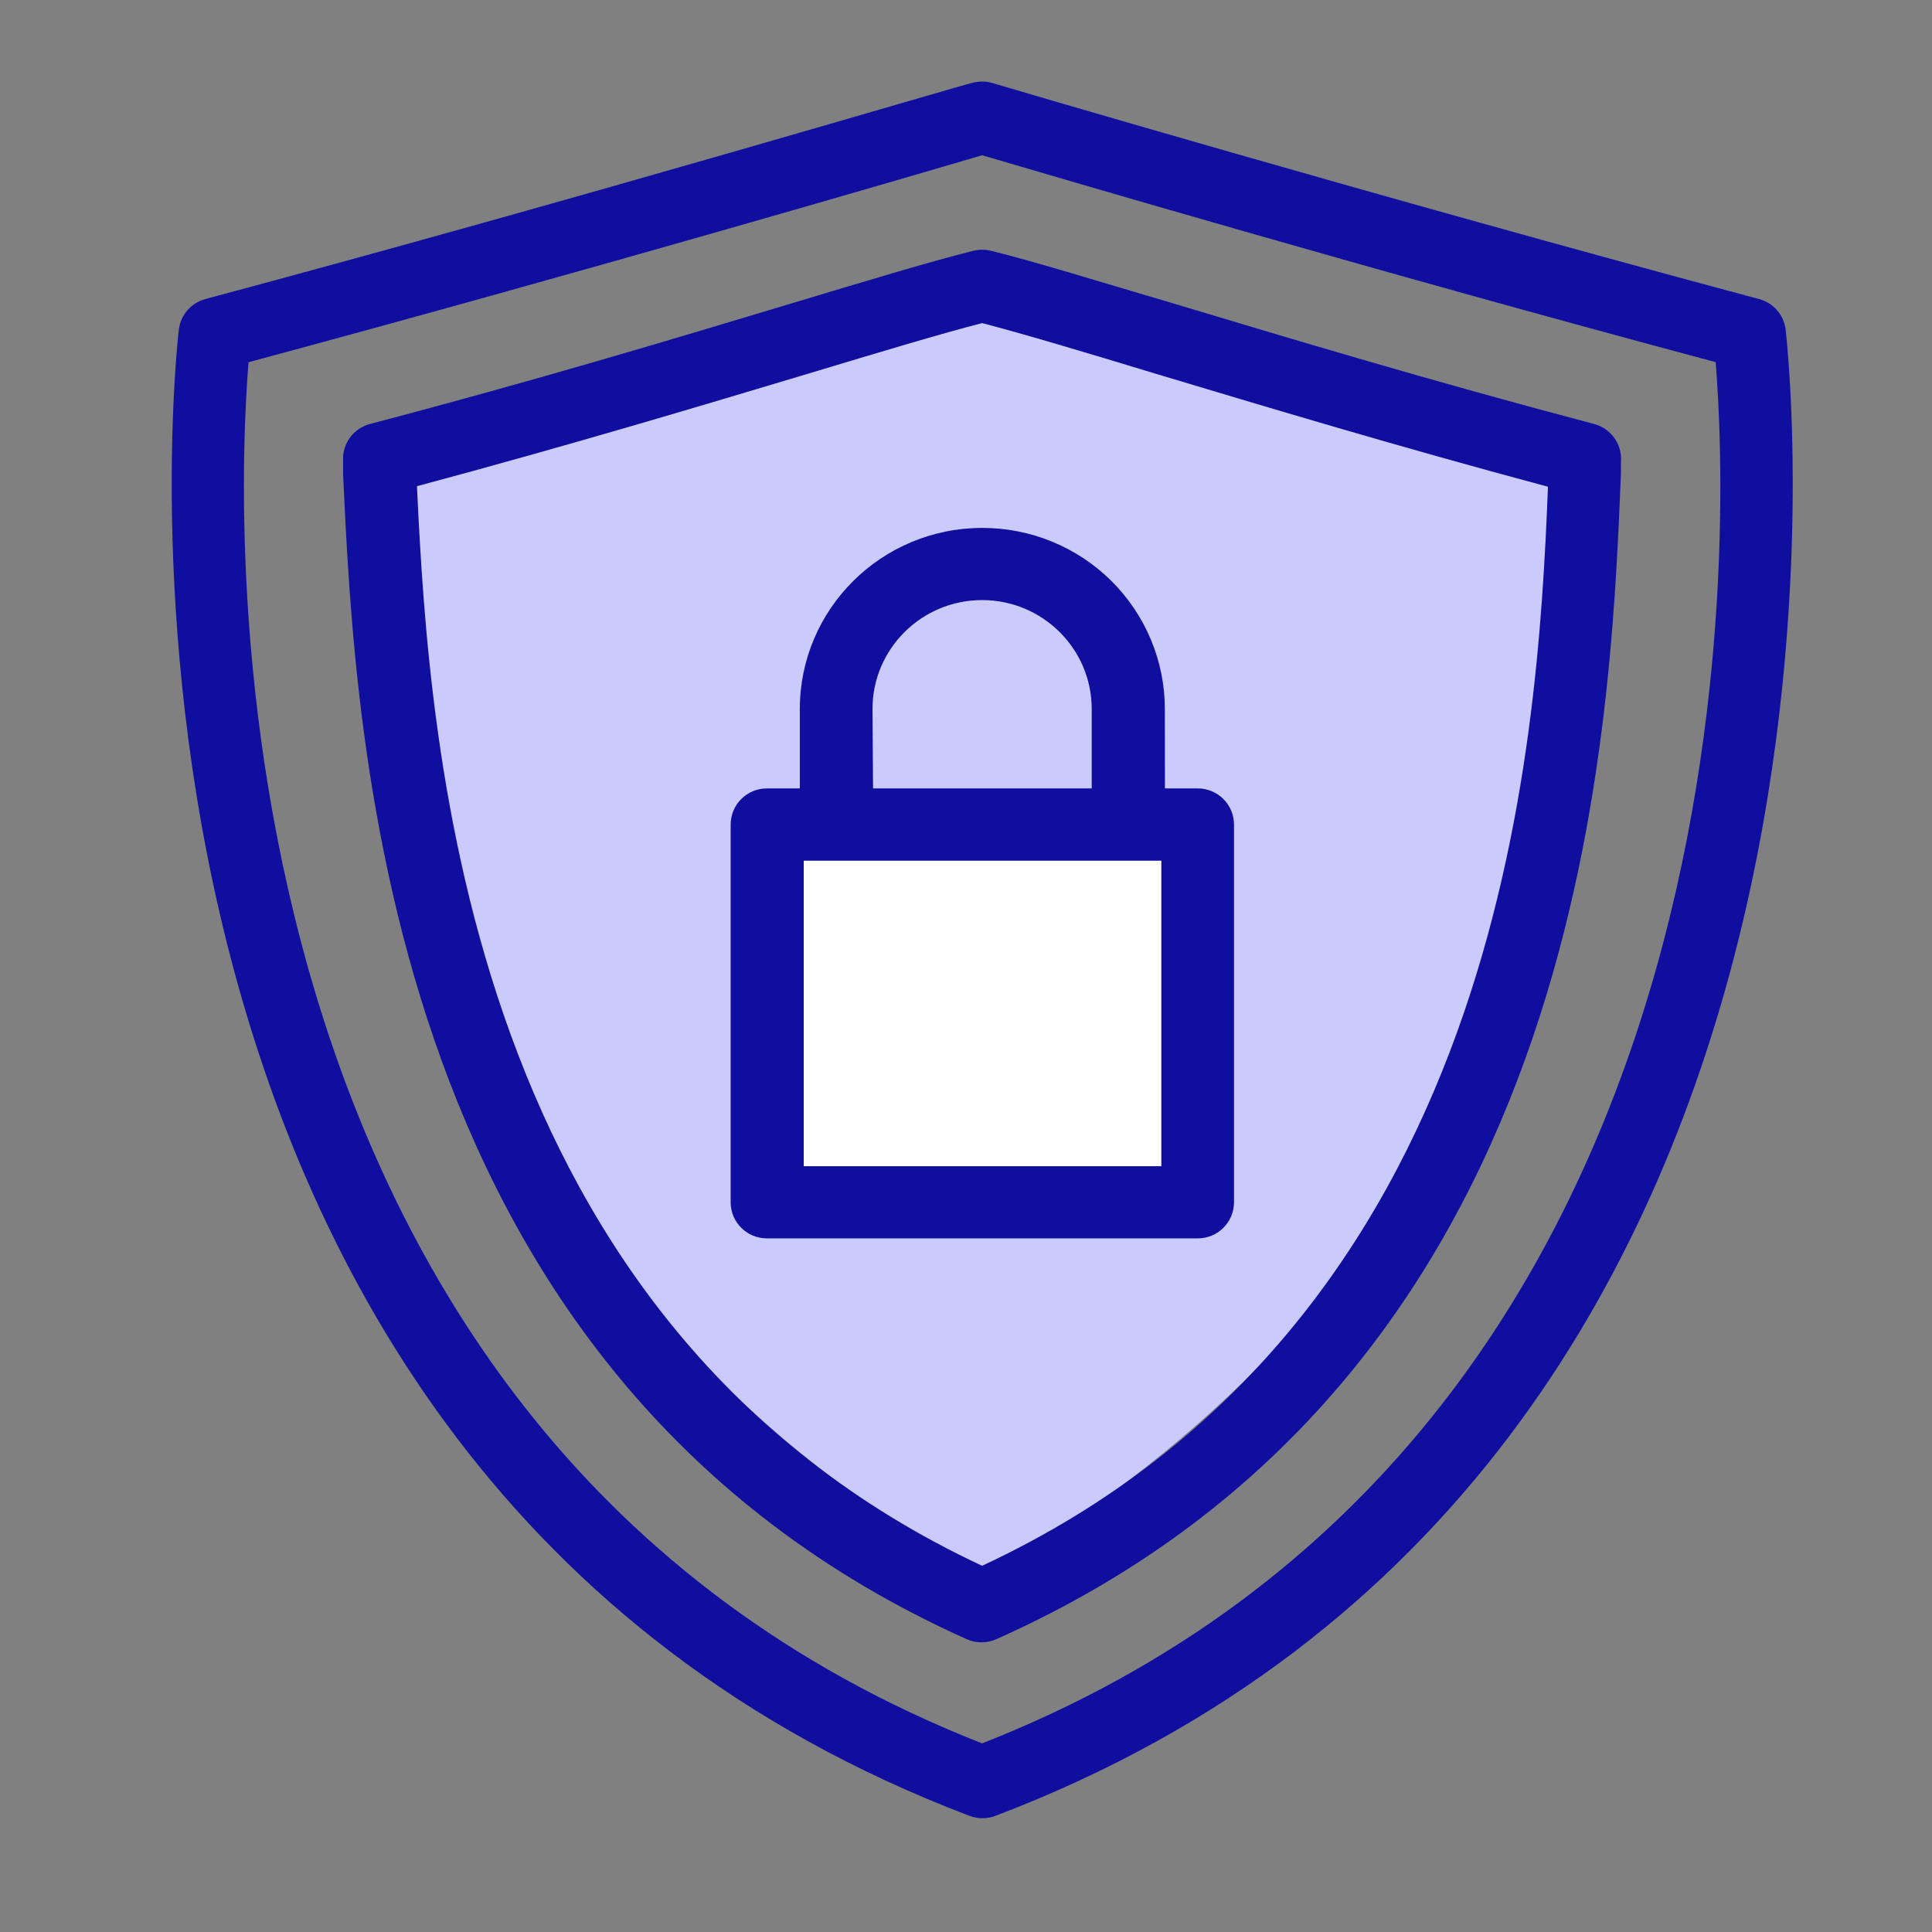
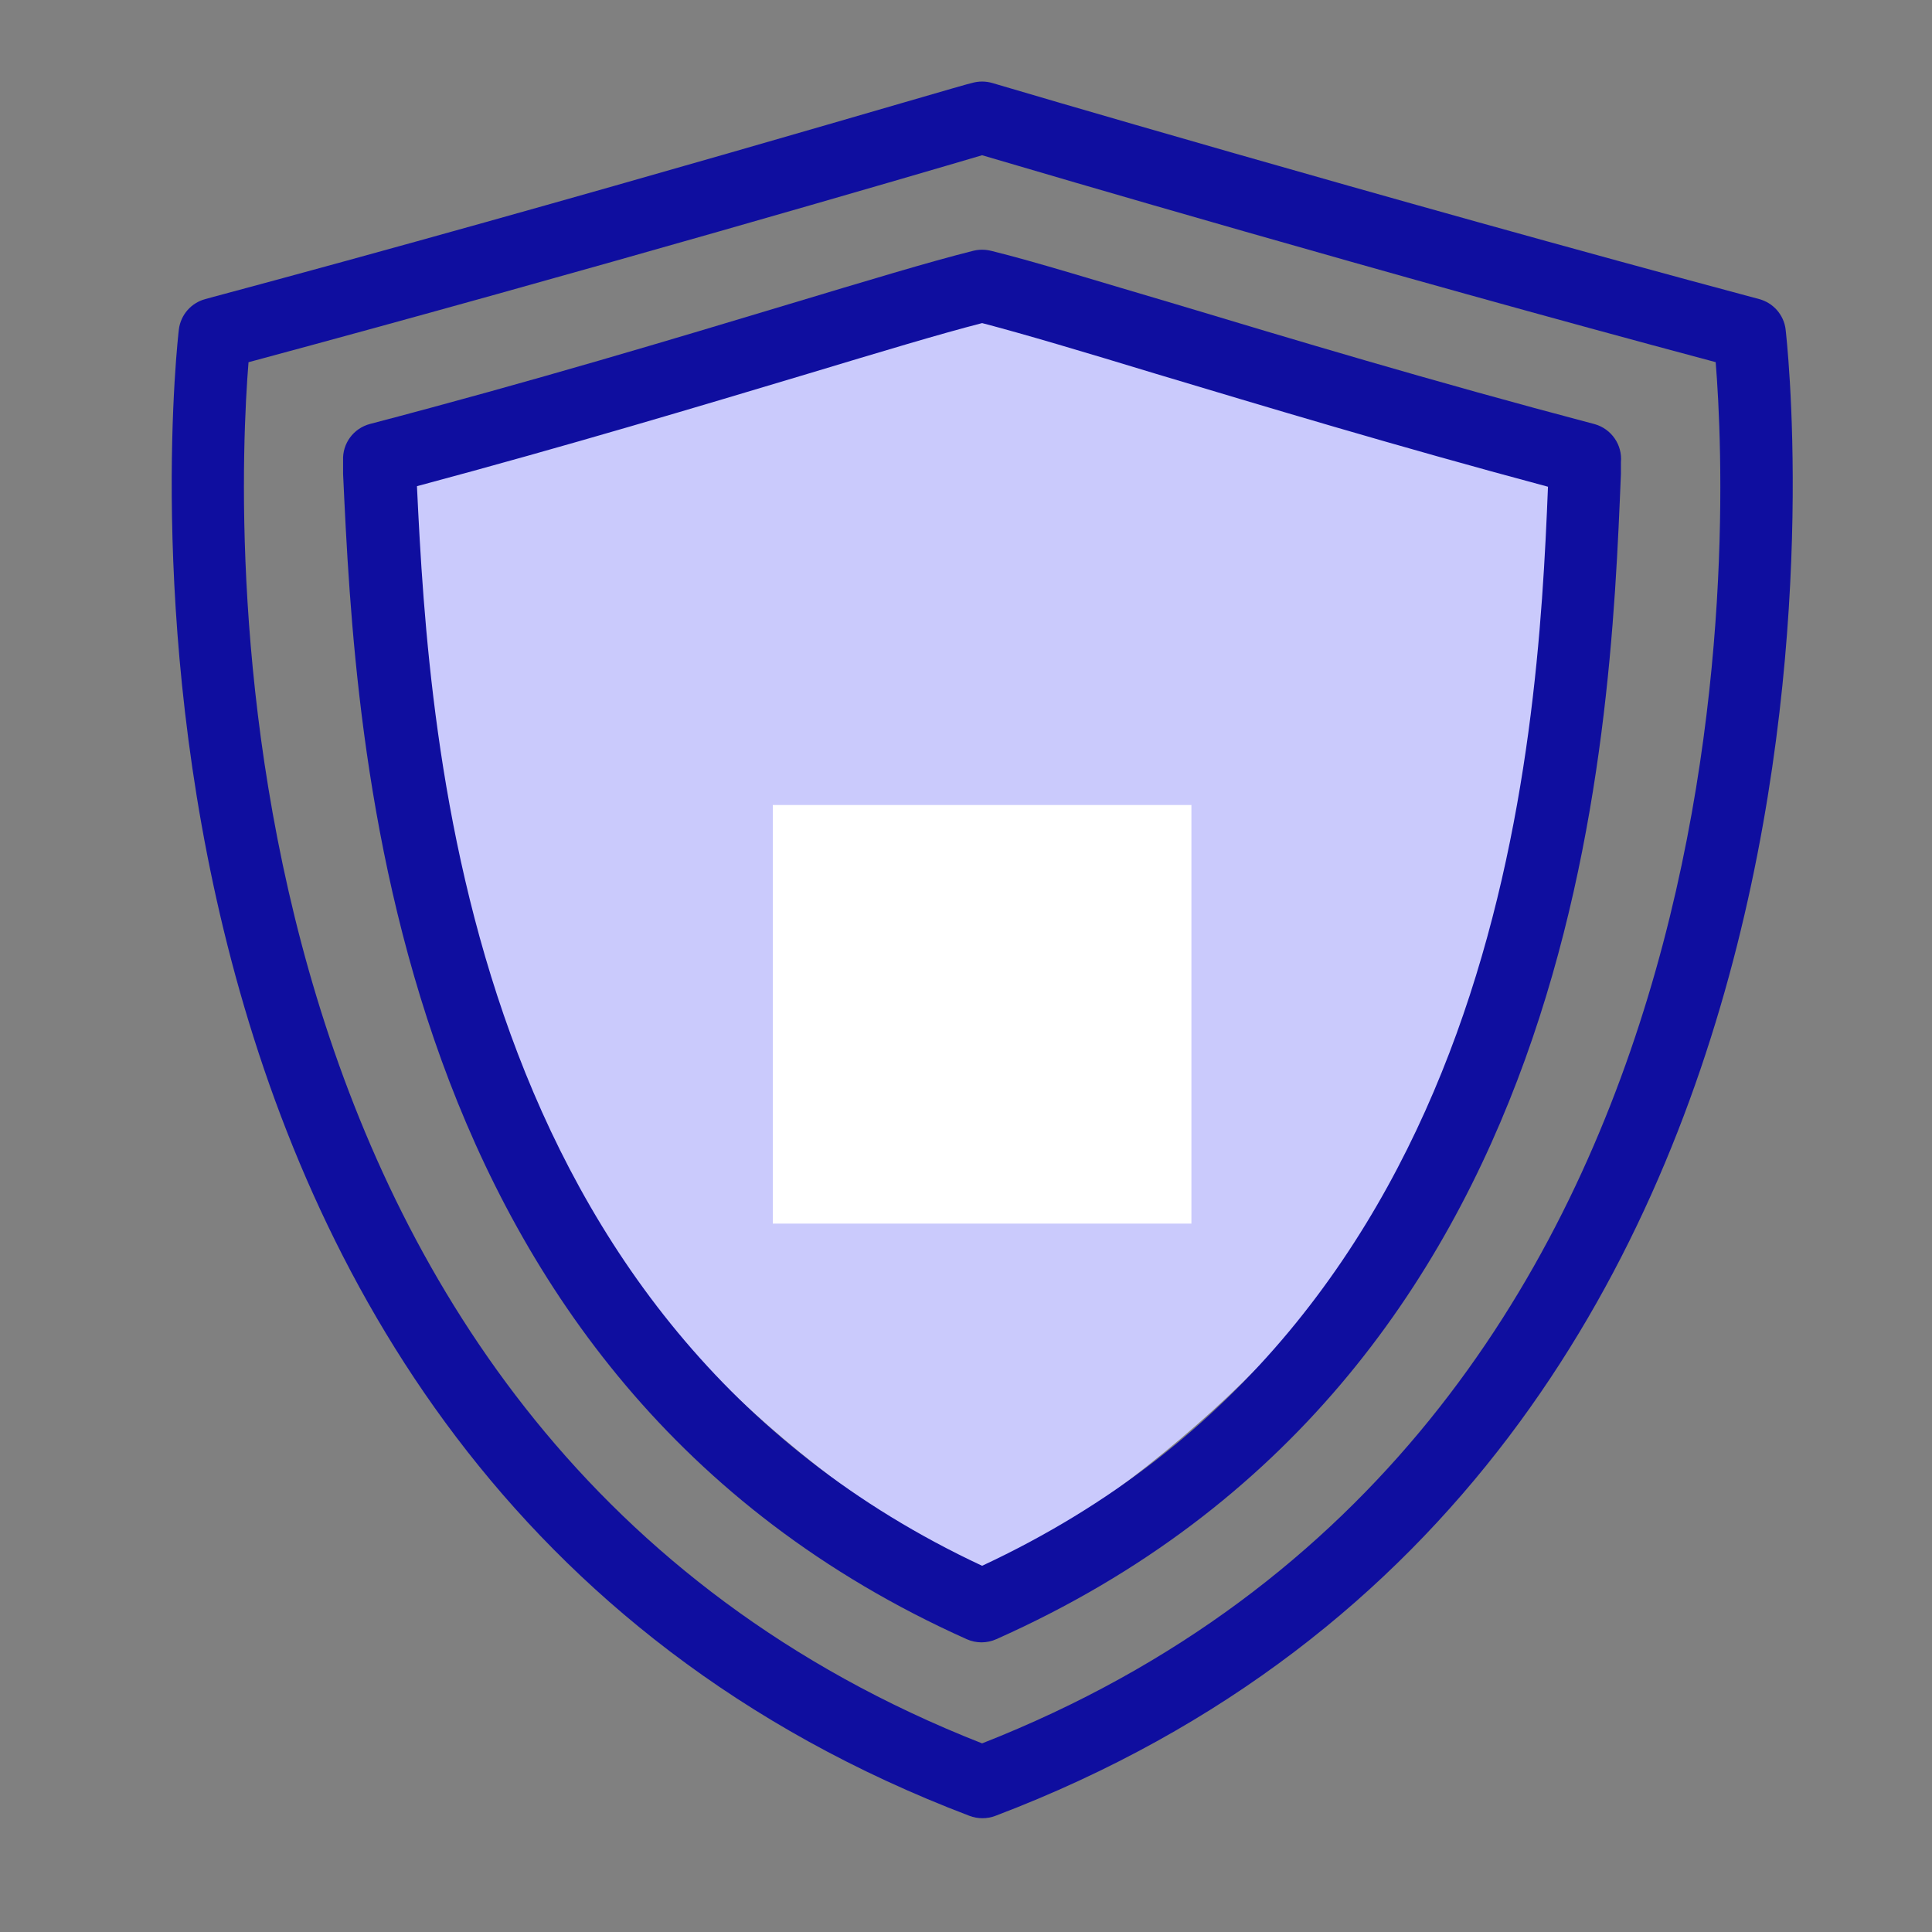
<svg xmlns="http://www.w3.org/2000/svg" width="60px" height="60px" viewBox="0 0 60 60" version="1.1">
  <rect x="0" y="0" width="60" height="60" fill="#808080" stroke="none" />
  <title>icon/icon-trust</title>
  <desc>Created with Sketch.</desc>
  <g id="icon/icon-trust" stroke="none" stroke-width="1" fill="none" fill-rule="evenodd">
    <path d="M12.083,13.564 L30.502,8 L48.92,13.564 C49.782,29.539 43.643,41.351 30.502,49 C17.342,41.351 11.202,29.539 12.083,13.564 Z" id="Path-4" fill="#CACAFC" />
    <rect id="Rectangle" fill="#FFFFFF" x="24" y="25" width="13" height="13" />
    <path d="M55.454,10.229 C55.397,9.777 55.072,9.406 54.631,9.288 C42.792,6.119 30.938,2.616 30.821,2.579 C30.611,2.517 30.389,2.517 30.178,2.579 C30.061,2.579 18.208,6.119 6.374,9.288 L6.377,9.288 C5.936,9.406 5.612,9.777 5.555,10.229 C5.512,10.582 1.439,45.5 30.107,56.392 C30.366,56.491 30.653,56.491 30.915,56.392 C59.568,45.509 55.496,10.582 55.453,10.229 L55.454,10.229 Z M30.5,54.142 C6.172,44.59 7.317,16.205 7.718,11.249 C18.231,8.42 28.561,5.395 30.5,4.821 C32.438,5.392 42.769,8.439 53.282,11.247 C53.684,16.205 54.856,44.573 30.5,54.142 L30.5,54.142 Z" id="Shape" fill="#0F0E9F" />
    <path d="M49.531,13.174 C44.431,11.829 40.06,10.511 36.542,9.454 C34.08,8.731 32.171,8.131 30.779,7.789 L30.776,7.789 C30.594,7.744 30.406,7.744 30.224,7.789 C28.869,8.128 26.931,8.716 24.475,9.454 C20.963,10.511 16.592,11.829 11.492,13.166 C10.977,13.302 10.63,13.774 10.655,14.302 L10.655,14.721 C11.048,23.122 11.959,42.814 30.019,50.905 C30.312,51.038 30.651,51.038 30.944,50.905 C49.209,42.772 49.995,23.094 50.339,14.721 L50.339,14.35 L50.339,14.353 C50.388,13.819 50.049,13.324 49.531,13.174 L49.531,13.174 Z M30.5,48.627 C14.471,41.135 13.336,23.297 12.949,15.099 C17.707,13.824 21.794,12.595 25.124,11.597 C27.384,10.916 29.205,10.367 30.5,10.034 C31.798,10.373 33.619,10.916 35.885,11.605 C39.214,12.603 43.315,13.841 48.074,15.116 C47.746,23.292 46.682,41.079 30.5,48.627 L30.5,48.627 Z" id="Shape" fill="#0F0E9F" />
-     <path d="M30.5,16.395 C27.375,16.398 24.842,18.914 24.839,22.017 L24.839,24.485 L23.818,24.485 C23.194,24.485 22.691,24.989 22.691,25.608 L22.691,37.336 C22.691,37.958 23.194,38.459 23.818,38.459 L37.196,38.459 C37.82,38.459 38.323,37.958 38.323,37.336 L38.323,25.608 C38.323,24.989 37.82,24.485 37.196,24.485 L36.178,24.485 L36.175,22.017 C36.175,20.525 35.574,19.092 34.51,18.037 C33.445,16.983 32.003,16.392 30.5,16.395 L30.5,16.395 Z M27.096,22.017 C27.096,20.152 28.622,18.636 30.5,18.636 C32.378,18.636 33.904,20.152 33.904,22.017 L33.904,24.485 L27.113,24.485 L27.096,22.017 Z M36.066,36.217 L24.961,36.217 L24.961,26.73 L36.066,26.73 L36.066,36.217 Z" id="Shape" fill="#0F0E9F" />
  </g>
</svg>